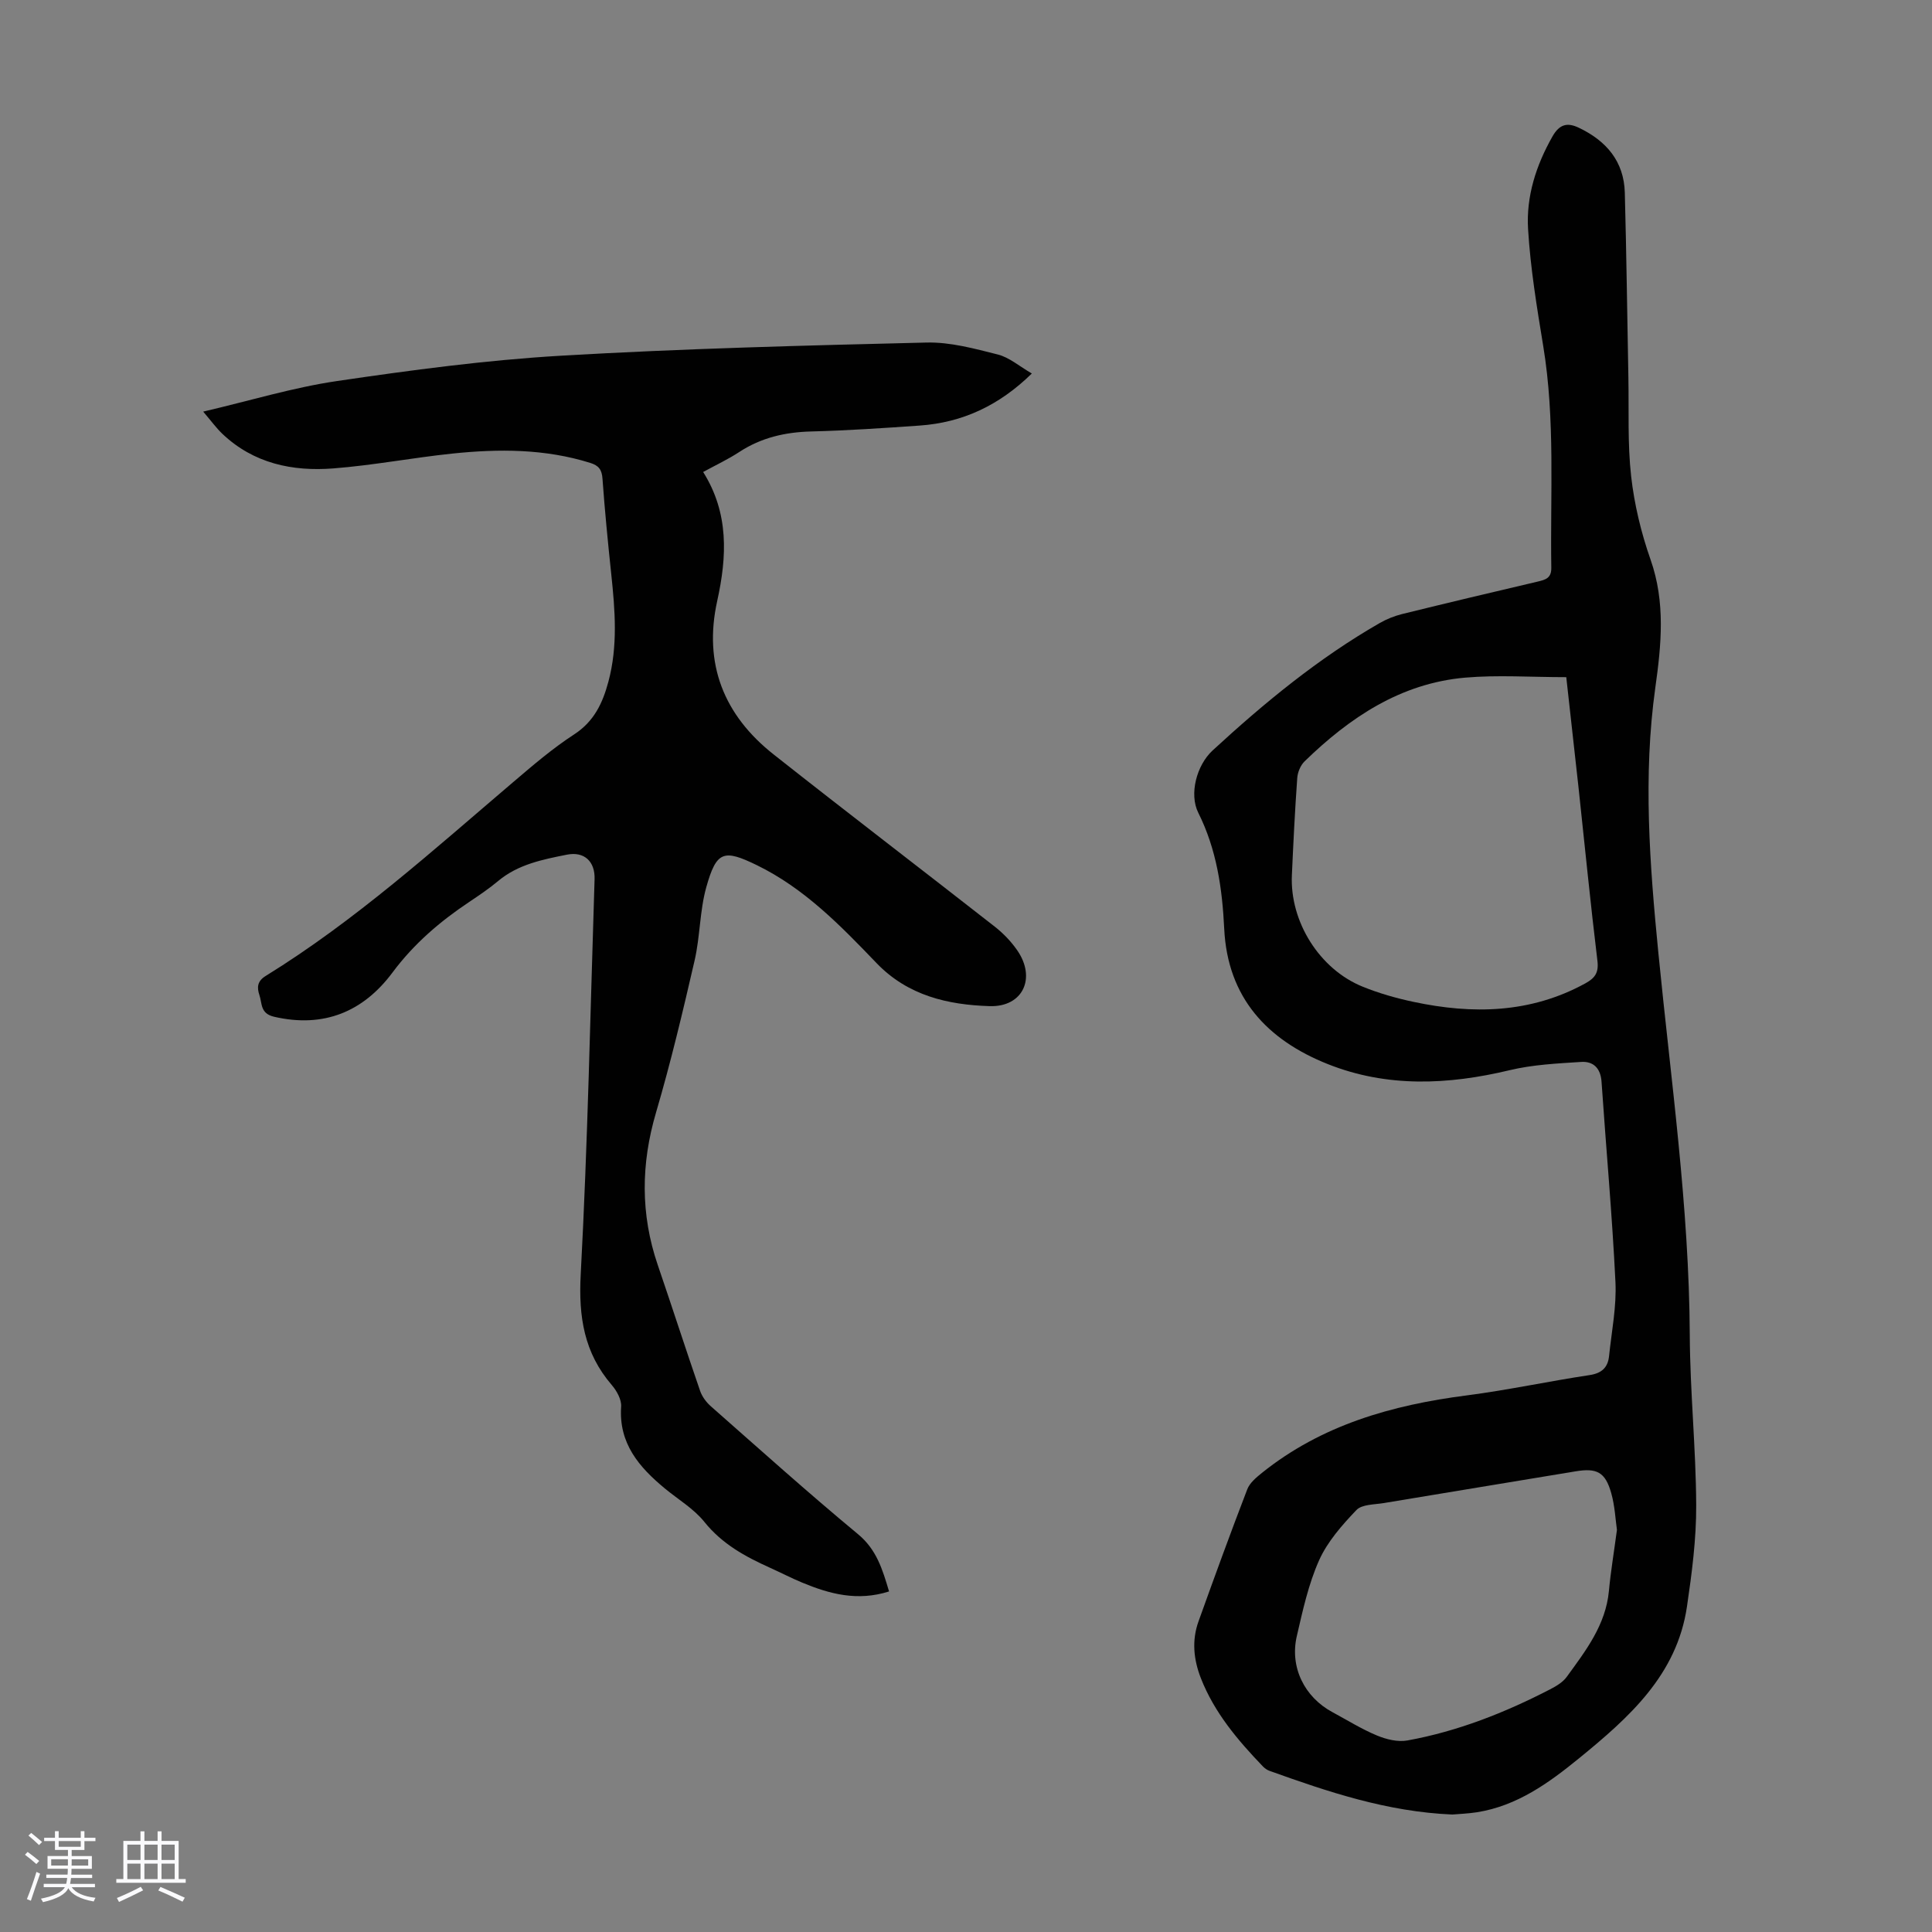
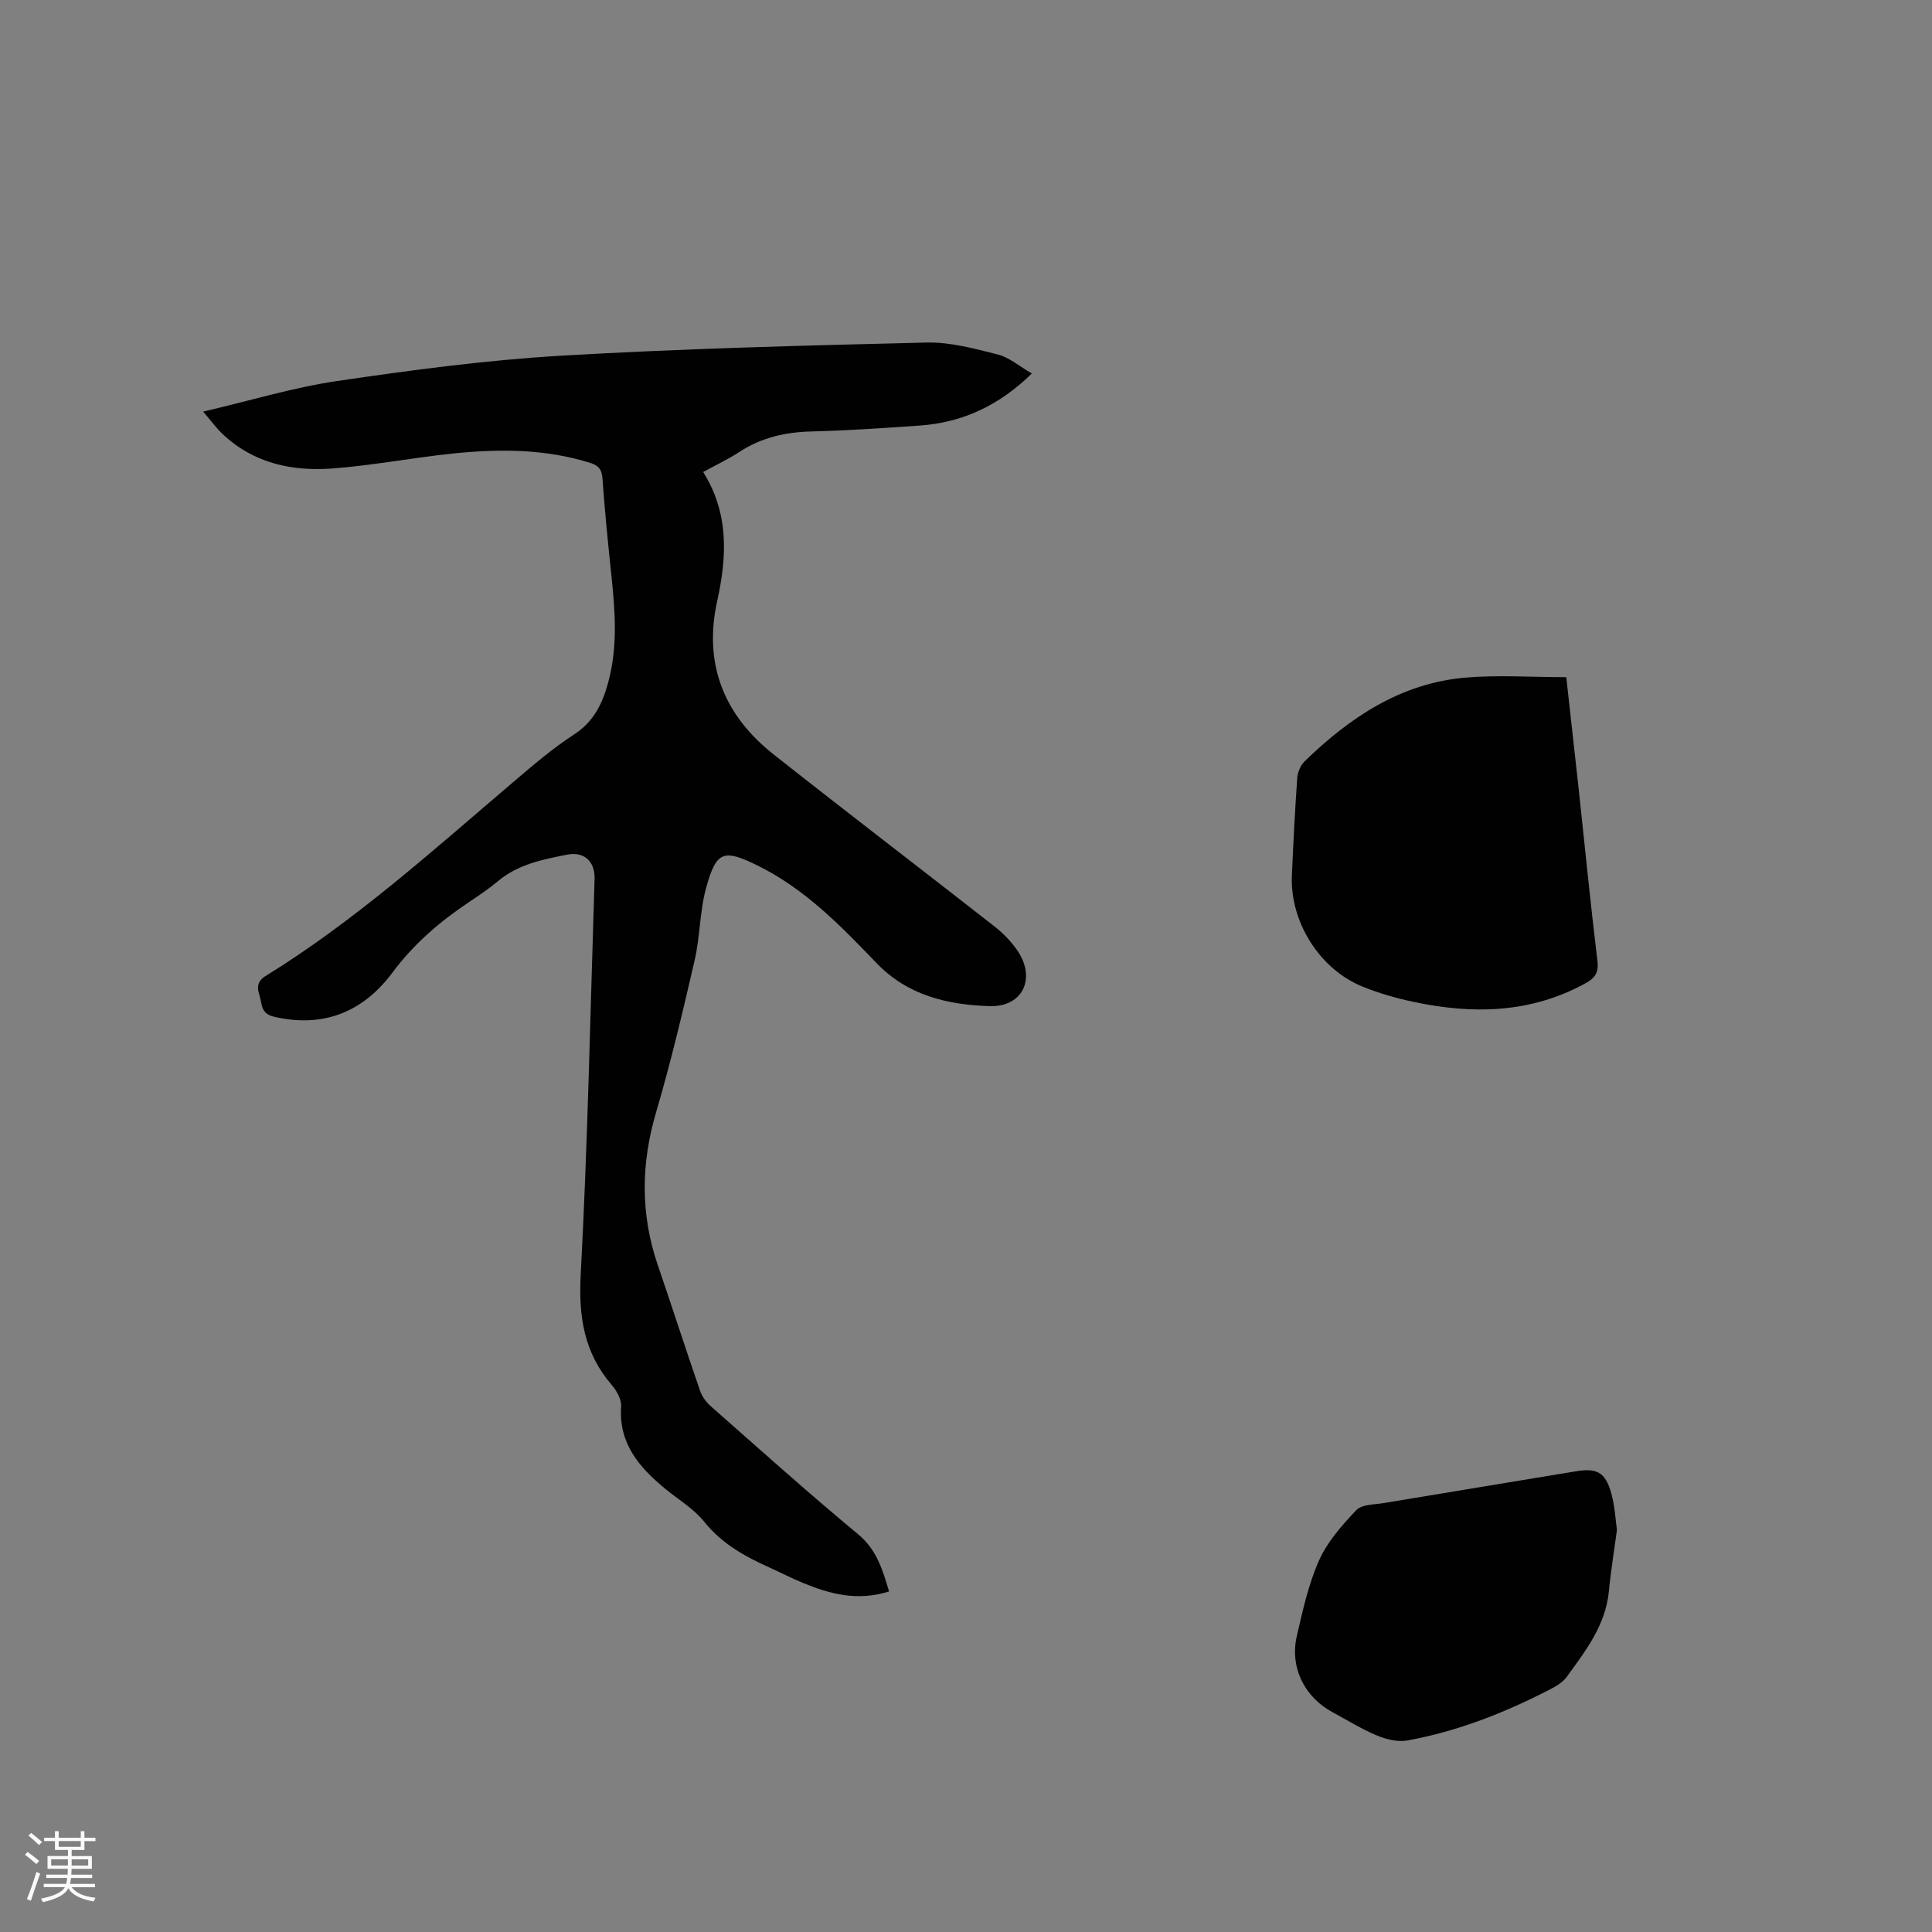
<svg xmlns="http://www.w3.org/2000/svg" enable-background="new 0 0 400 400" viewBox="0 0 400 400">
  <rect x="0" y="0" width="400" height="400" fill="#808080" stroke="none" />
  <path d="m5.17 384 .55-.58c.85.61 1.65 1.24 2.4 1.87l-.59.64c-.83-.73-1.62-1.38-2.36-1.93m1.22 9.53-.82-.34c.71-1.76 1.37-3.64 1.98-5.63.24.13.5.25.76.36-.6 1.67-1.24 3.54-1.92 5.61m-.5-13.5.57-.54c.56.44 1.31 1.06 2.26 1.87l-.64.64c-.68-.66-1.41-1.32-2.19-1.97m3.25.46h2.24v-1.36h.77v1.36h4.57v-1.36h.76v1.36h2.28v.69h-2.28v1.84h-2.64v1.26h4.18v2.64h-4.21c0 .45-.02.86-.05 1.21h4.32v.69h-4.38c-.04.34-.1.75-.19 1.22h5.15v.69h-4.82c.87 1.19 2.51 1.92 4.93 2.19-.17.31-.3.57-.37.76-2.77-.49-4.52-1.41-5.26-2.76-.56 1.26-2.3 2.23-5.24 2.9-.12-.24-.26-.48-.43-.72 2.73-.55 4.38-1.34 4.96-2.38h-4.38v-.69h4.65c.1-.38.17-.79.21-1.22h-4.32v-.69h4.4c.03-.34.05-.75.05-1.21h-4.2v-2.64h4.23v-1.26h-2.69v-1.84h-2.24zm1.46 4.46v1.29h3.45c.01-.4.02-.57.01-.53v-.32-.45h-3.46zm1.55-2.59h4.57v-1.19h-4.57zm6.11 2.59h-3.42v.77c-.01.19-.01.37-.02.53h3.44z" fill="#fafafc" />
-   <path d="m32.63 379.16h.82v1.98h3.54v7.89h1.46v.78h-14.37v-.78h1.46v-7.89h3.54v-1.98h.82v1.98h2.73zm-3.49 11.48.5.73c-1.61.82-3.28 1.63-5 2.41-.13-.27-.28-.55-.44-.82 1.75-.72 3.4-1.49 4.94-2.32m-2.78-5.55h2.73v-3.18h-2.73zm0 3.95h2.73v-3.2h-2.73zm3.54-3.95h2.73v-3.18h-2.73zm0 3.95h2.73v-3.2h-2.73zm7.89 4.68c-1.84-.92-3.51-1.7-5.02-2.32l.45-.73c1.89.8 3.57 1.55 5.04 2.23zm-1.62-11.81h-2.73v3.18h2.73zm-2.73 7.13h2.73v-3.2h-2.73z" fill="#fafafc" />
  <g fill="#010101">
-     <path d="m300.69 375.68c-13.56-.58-25.73-4.7-37.84-9.04-.51-.18-1-.53-1.38-.92-5.21-5.43-10.05-11.13-12.84-18.26-1.52-3.88-1.91-7.85-.48-11.8 3.28-9.14 6.6-18.27 10.09-27.33.51-1.32 1.85-2.43 3.01-3.37 12.38-9.94 26.93-14.06 42.37-16.05 8.53-1.1 16.96-2.93 25.47-4.21 2.57-.38 3.81-1.6 4.05-3.96.53-5.1 1.57-10.24 1.32-15.32-.67-13.84-1.94-27.65-2.88-41.47-.19-2.8-1.71-4.25-4.21-4.09-4.97.32-10.04.56-14.85 1.72-12.71 3.04-25.36 3.61-37.61-1.27-12.52-4.98-20.76-13.73-21.45-28.03-.4-8.31-1.57-16.42-5.37-24.01-1.93-3.86-.34-9.85 2.97-12.9 10.72-9.87 21.93-19.11 34.62-26.39 1.43-.82 3.02-1.45 4.62-1.85 9.33-2.3 18.67-4.52 28.03-6.71 1.65-.39 2.89-.71 2.85-2.89-.24-15.31.84-30.64-1.67-45.88-1.32-8.04-2.65-16.12-3.14-24.23-.41-6.76 1.66-13.21 5.07-19.2 1.44-2.53 3.09-2.9 5.44-1.77 5.68 2.7 9.35 6.95 9.52 13.45.34 12.75.5 25.5.74 38.26.13 6.82-.19 13.7.57 20.45.66 5.84 2.07 11.7 4.02 17.25 3.11 8.83 2.23 17.66.99 26.48-2.57 18.35-1.17 36.63.62 54.88 2.59 26.37 6.38 52.63 6.51 79.22.06 11.74 1.28 23.47 1.33 35.21.03 6.99-.89 14.02-1.91 20.96-2.08 14.19-12.03 23.01-22.35 31.43-6.27 5.11-12.8 9.83-21.08 11.16-1.86.29-3.77.36-5.15.48zm23.59-235.48c-7.36 0-14.21-.49-20.97.1-13.34 1.18-23.88 8.26-33.21 17.33-.85.82-1.44 2.27-1.52 3.47-.48 6.69-.81 13.4-1.11 20.11-.43 9.61 5.71 19.44 14.63 23.06 3.39 1.38 6.98 2.4 10.57 3.16 12.23 2.6 24.2 2.38 35.53-3.82 1.99-1.09 2.83-2.19 2.53-4.67-1.44-11.88-2.61-23.79-3.89-35.68-.85-7.66-1.71-15.32-2.56-23.06zm10.49 176.54c-.31-2.13-.43-4.96-1.18-7.6-1.23-4.38-2.99-5.25-7.41-4.51-13.22 2.2-26.45 4.35-39.66 6.56-1.96.33-4.55.25-5.69 1.45-2.97 3.11-5.99 6.53-7.72 10.39-2.21 4.94-3.39 10.39-4.62 15.71-1.49 6.44 1.58 12.63 7.39 15.75 3.05 1.64 6.01 3.5 9.19 4.82 1.94.81 4.34 1.4 6.34 1.03 10.4-1.89 20.15-5.74 29.52-10.58 1.27-.66 2.64-1.47 3.45-2.59 3.93-5.41 8.07-10.73 8.73-17.8.37-3.98 1.04-7.96 1.66-12.63z" />
+     <path d="m300.69 375.68zm23.59-235.48c-7.36 0-14.21-.49-20.97.1-13.34 1.18-23.88 8.26-33.21 17.33-.85.82-1.44 2.27-1.52 3.47-.48 6.69-.81 13.4-1.11 20.11-.43 9.61 5.71 19.44 14.63 23.06 3.39 1.38 6.98 2.4 10.57 3.16 12.23 2.6 24.2 2.38 35.53-3.82 1.99-1.09 2.83-2.19 2.53-4.67-1.44-11.88-2.61-23.79-3.89-35.68-.85-7.66-1.71-15.32-2.56-23.06zm10.49 176.54c-.31-2.13-.43-4.96-1.18-7.6-1.23-4.38-2.99-5.25-7.41-4.51-13.22 2.2-26.45 4.35-39.66 6.56-1.96.33-4.55.25-5.69 1.45-2.97 3.11-5.99 6.53-7.72 10.39-2.21 4.94-3.39 10.39-4.62 15.71-1.49 6.44 1.58 12.63 7.39 15.75 3.05 1.64 6.01 3.5 9.19 4.82 1.94.81 4.34 1.4 6.34 1.03 10.4-1.89 20.15-5.74 29.52-10.58 1.27-.66 2.64-1.47 3.45-2.59 3.93-5.41 8.07-10.73 8.73-17.8.37-3.98 1.04-7.96 1.66-12.63z" />
    <path d="m184.07 329.49c-6.57 2.09-12.33.52-17.99-1.83-2.27-.94-4.45-2.08-6.7-3.09-5.11-2.3-9.88-4.91-13.55-9.48-2.19-2.73-5.41-4.63-8.17-6.91-5.33-4.41-9.59-9.32-9.06-16.96.1-1.44-.9-3.25-1.92-4.44-5.75-6.67-6.92-14.15-6.45-22.91 1.46-27.26 1.99-54.56 2.87-81.85.12-3.63-2.1-5.79-5.73-5.07-5.01 1-10.09 1.99-14.23 5.45-1.88 1.57-3.93 2.96-5.98 4.33-6.07 4.05-11.46 8.66-15.9 14.62-6.02 8.09-14.19 11.54-24.5 9.16-2.91-.67-2.46-2.74-3.05-4.48-.53-1.57-.47-2.88 1.28-3.96 18.56-11.45 34.68-26.03 51.21-40.1 4.08-3.48 8.19-7.01 12.67-9.92 4.13-2.69 5.89-6.46 7.08-10.87 2-7.41 1.39-14.86.6-22.34-.69-6.56-1.34-13.13-1.81-19.71-.13-1.88-.76-2.74-2.53-3.29-9.38-2.94-18.97-2.93-28.58-1.93-8.22.86-16.38 2.43-24.61 3.07-8.47.66-16.51-1.02-22.98-7.16-1.26-1.2-2.29-2.63-3.97-4.6 9.68-2.26 18.6-4.99 27.71-6.33 15.36-2.26 30.8-4.33 46.29-5.24 25.22-1.48 50.5-2.12 75.76-2.73 4.91-.12 9.93 1.26 14.77 2.48 2.37.6 4.43 2.42 7.03 3.93-6.8 6.65-14.37 10.16-23.24 10.78-7.47.52-14.95 1.03-22.44 1.22-5.39.14-10.34 1.27-14.89 4.25-2.32 1.52-4.86 2.71-7.48 4.14 5.37 8.54 4.94 17.51 2.91 26.7-2.88 13.03 1.38 23.64 11.67 31.77 15.19 12 30.57 23.75 45.82 35.68 1.73 1.36 3.33 3.02 4.59 4.83 4.01 5.73 1.27 11.82-5.67 11.61-8.64-.27-16.93-2.16-23.41-8.9-7.43-7.74-14.93-15.48-24.8-20.29-6.85-3.33-8.35-2.95-10.46 4.56-1.37 4.9-1.27 10.19-2.42 15.18-2.43 10.54-4.93 21.08-7.98 31.45-3.14 10.67-3.24 21.1.36 31.62 2.97 8.67 5.77 17.39 8.76 26.04.41 1.19 1.28 2.36 2.24 3.2 10.08 8.88 20.07 17.86 30.41 26.43 3.9 3.21 5.1 7.31 6.47 11.89z" />
  </g>
</svg>